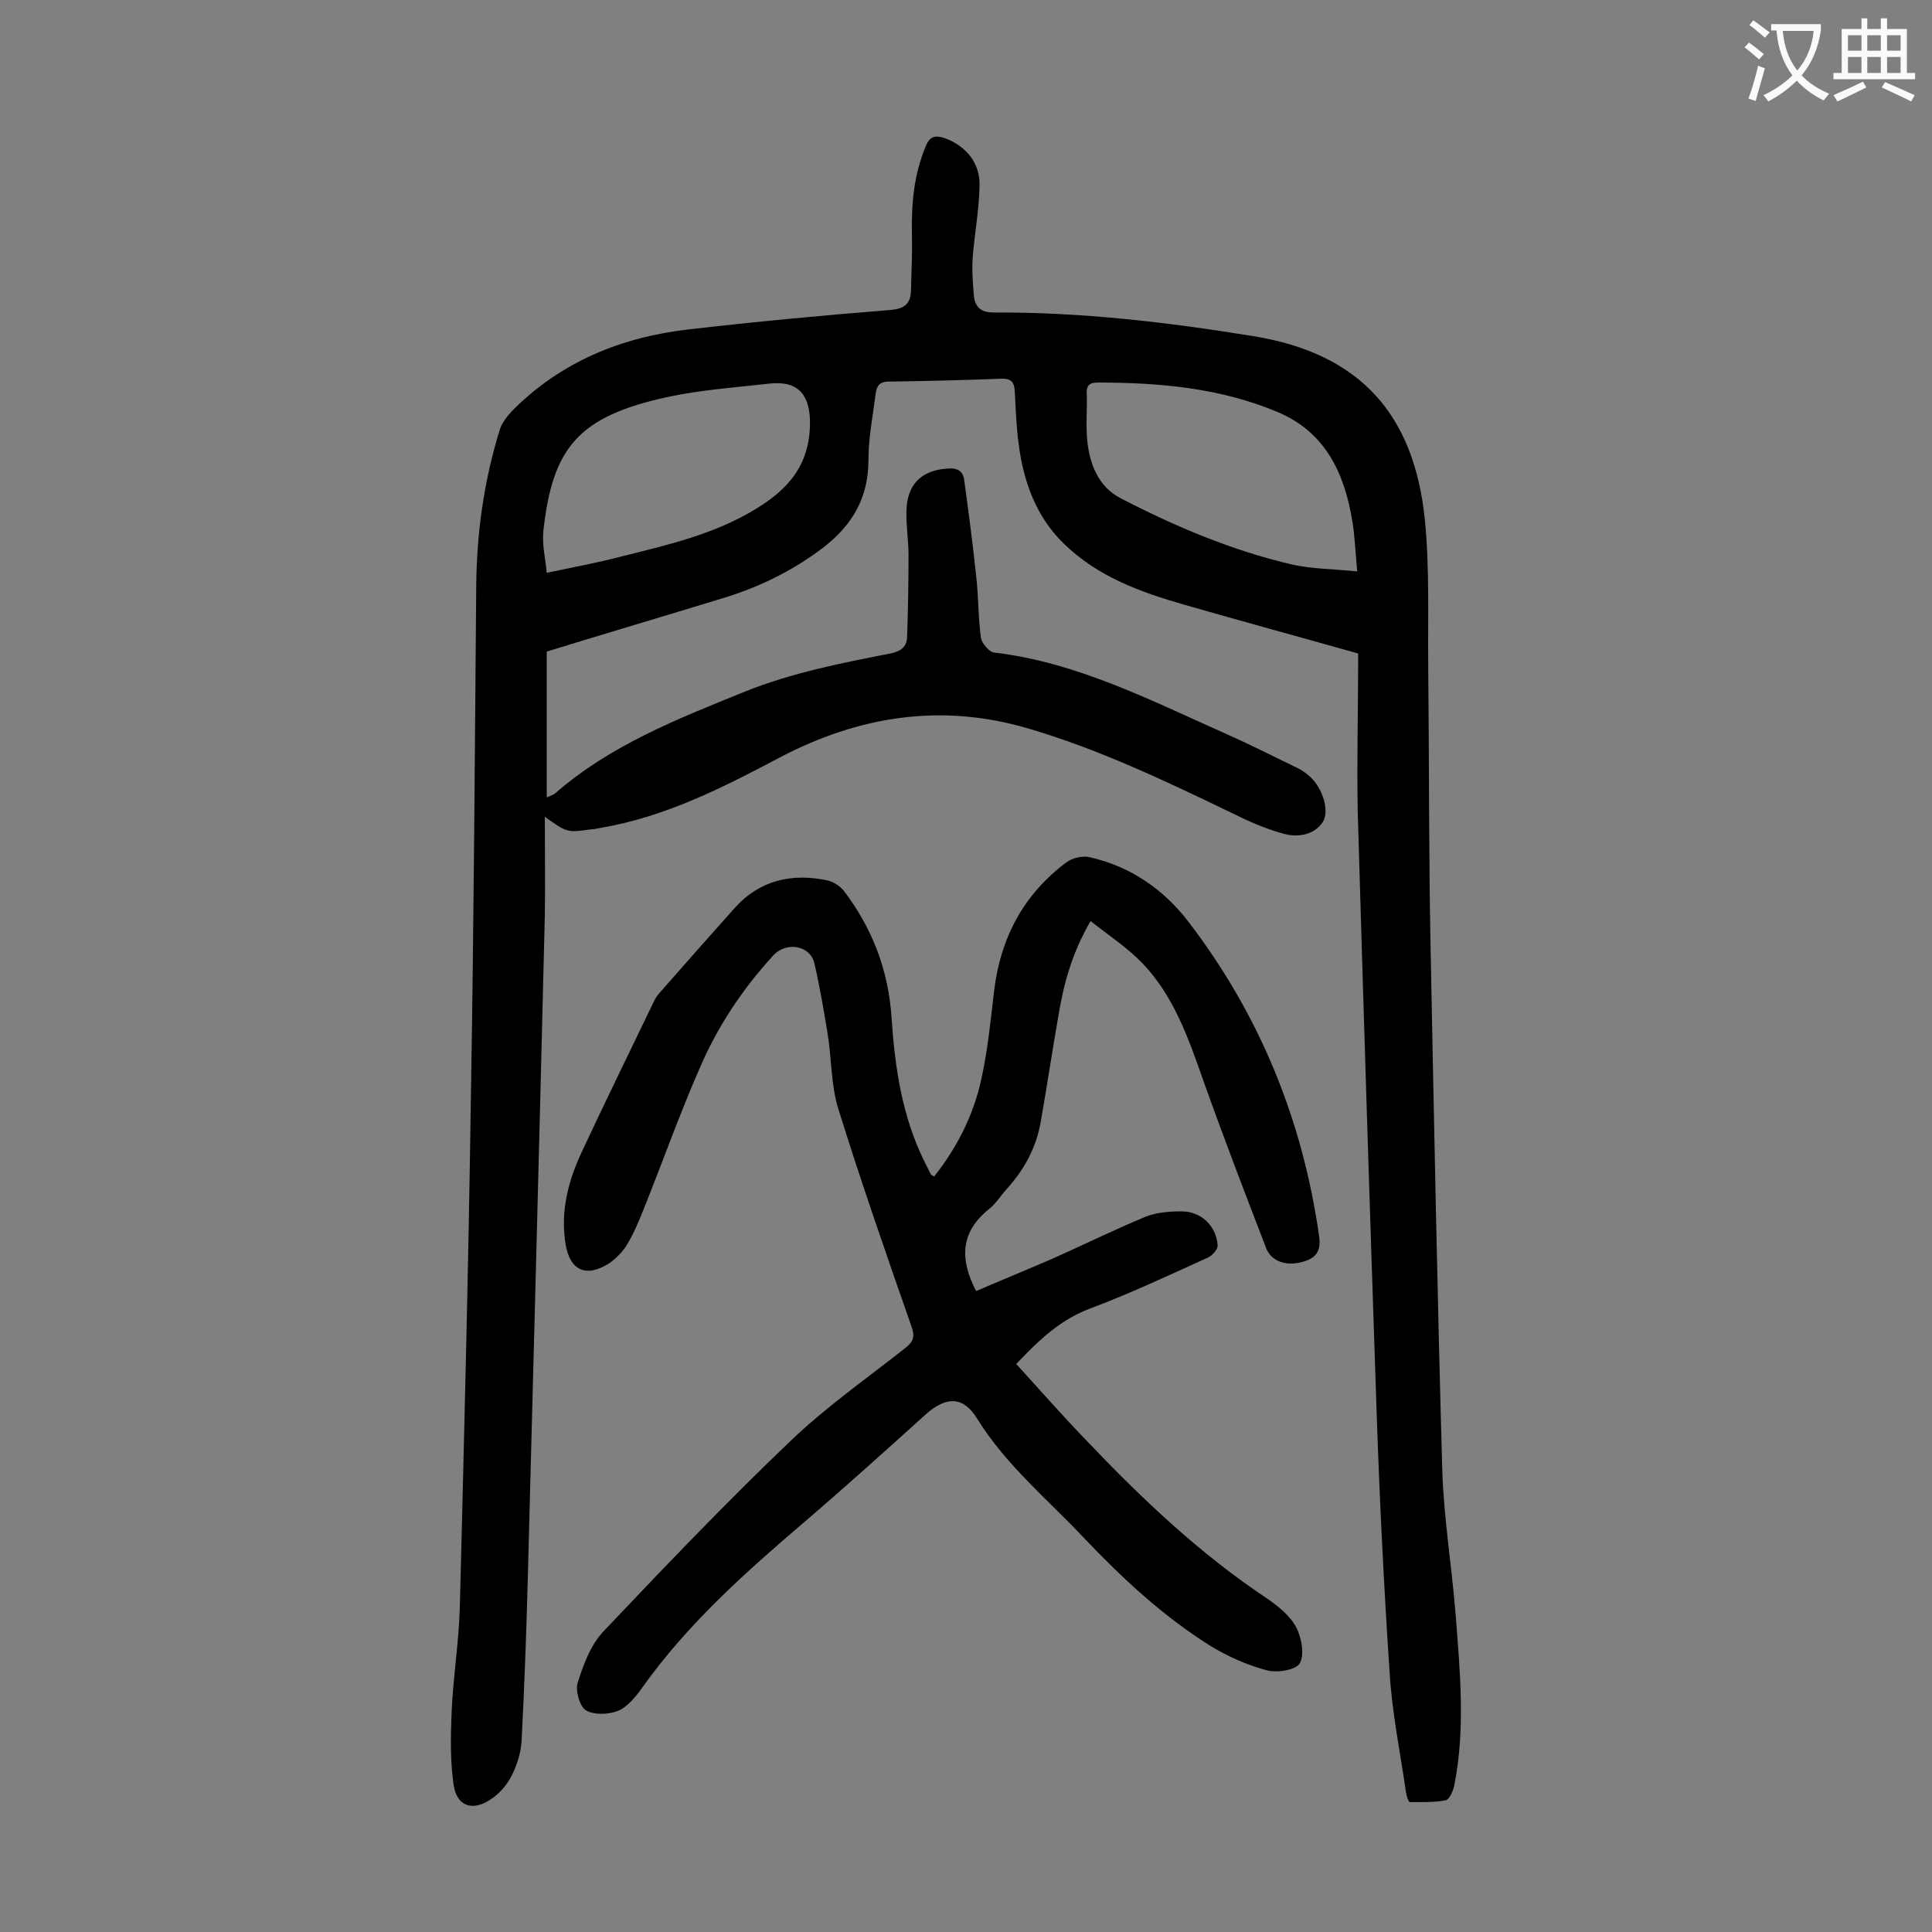
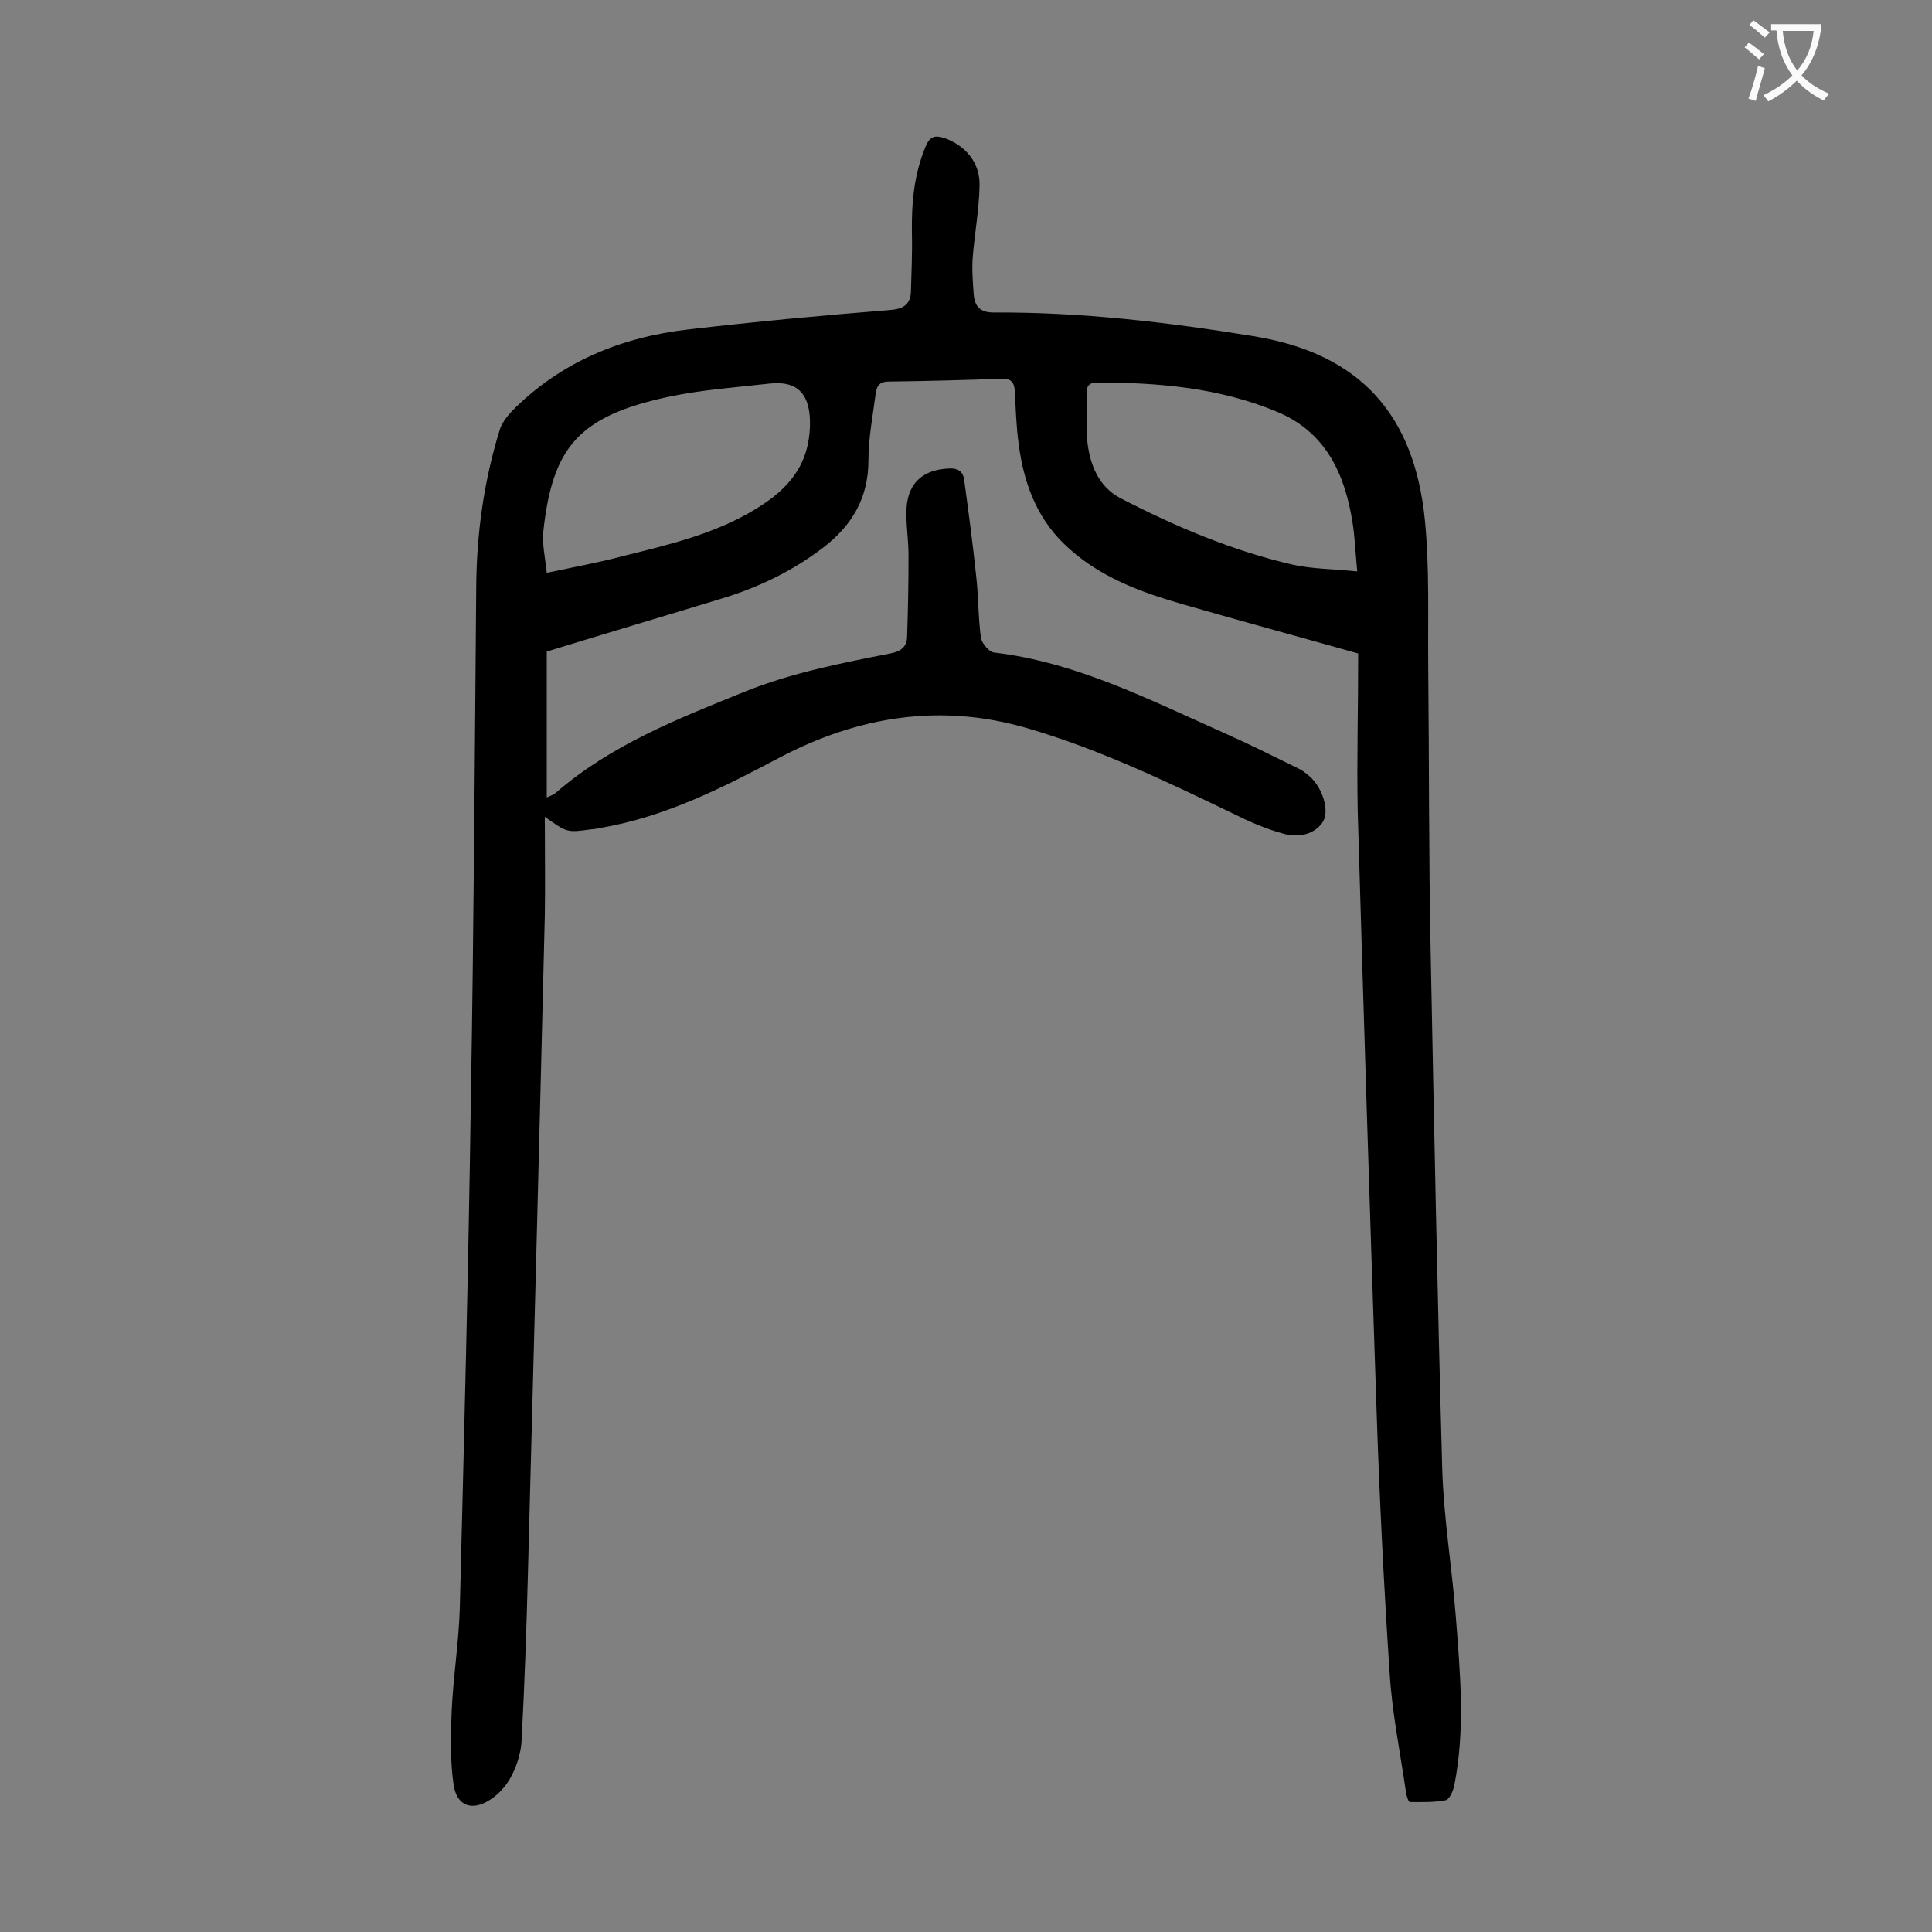
<svg xmlns="http://www.w3.org/2000/svg" enable-background="new 0 0 400 400" viewBox="0 0 400 400">
  <rect x="0" y="0" width="400" height="400" fill="#808080" stroke="none" />
  <path d="m281.2 135.3c-12.4-3.5-24.2-6.7-36-10.1-9.1-2.6-17.9-5.8-24.9-12.6-5.8-5.6-8.4-12.9-9.4-20.7-.5-3.6-.6-7.3-.8-10.9-.1-1.7-.6-2.6-2.6-2.6-7.8.3-15.7.5-23.5.6-2 0-2.5 1-2.7 2.5-.6 4.6-1.5 9.2-1.5 13.8 0 7.8-3.4 13.5-9.4 18.1-6.3 4.8-13.3 8.2-20.9 10.5-12.1 3.7-24.3 7.3-36.3 11v30.2c.9-.4 1.5-.6 1.8-.9 11.5-10 25.4-15.4 39.2-21 9.7-3.9 19.9-5.9 30.1-7.9 2.1-.4 3.4-1.3 3.5-3.3.2-5.7.3-11.4.3-17.1 0-3.3-.6-6.6-.4-9.9.4-5.2 3.6-7.8 8.8-8 1.7-.1 2.8.5 3.1 2.2.9 6.6 1.8 13.3 2.5 20 .5 4.3.4 8.6 1 12.9.2 1.1 1.7 2.9 2.7 3 17 2 32 9.7 47.3 16.5 5.2 2.3 10.4 4.9 15.5 7.4.9.4 1.7 1 2.5 1.7 2.7 2.3 4.3 7.3 2.7 9.6-1.9 2.7-5.3 3.1-8.1 2.3-3.7-1-7.3-2.6-10.7-4.3-13.7-6.6-27.5-13.2-42.2-17.5-18-5.3-35.1-2.5-51.3 6-11.9 6.3-23.7 12.3-37.1 14.6-.7.1-1.3.3-2 .3-5 .7-5 .7-9.6-2.6 0 7.3.1 13.8 0 20.4-1.1 45.4-2.3 90.9-3.5 136.3-.3 11.5-.7 23-1.3 34.4-.1 2.5-.9 5.1-2 7.3-1 2-2.6 3.9-4.5 5.1-3.8 2.5-7 1.3-7.6-3.2-.7-4.9-.6-9.9-.4-14.8.3-7.3 1.5-14.5 1.7-21.8.9-35.4 1.8-70.7 2.3-106.1.6-35.2.8-70.3 1.1-105.5.1-10.9 1.6-21.6 4.8-32 .4-1.5 1.5-2.9 2.6-4.1 10.1-10.2 22.6-15.3 36.6-16.9 13.8-1.6 27.7-2.9 41.5-4 2.9-.2 4.4-1.1 4.5-3.9.1-4 .3-7.9.2-11.9-.1-6.3.4-12.3 2.9-18.2.9-2.1 2-2.2 3.9-1.6 4.4 1.6 7.4 5.2 7.2 10-.1 4.8-1 9.7-1.4 14.5-.2 2.6 0 5.3.2 7.9.2 2.3 1.2 3.7 4.1 3.7 18.1-.1 36 2 53.8 4.9 22.2 3.6 33.3 16.3 35.5 38 1 10.1.6 20.3.7 30.5.2 19.6.1 39.1.5 58.7.7 35.8 1.4 71.6 2.4 107.4.3 10.1 2 20.2 2.8 30.4.9 11.7 2 23.4-.3 35-.2 1.1-1 2.9-1.7 3.1-2.4.5-5 .4-7.5.4-.3 0-.7-1.3-.8-2-1.2-8.3-2.9-16.5-3.4-24.9-1.2-18.1-2.1-36.2-2.7-54.3-1.4-41.3-2.7-82.7-3.9-124-.2-10.7.1-21.4.1-32.6zm-.2-17c-.4-4.2-.5-7.3-1-10.3-1.6-9.9-5.5-18.5-15.5-22.7-11.9-5-24.5-6.1-37.3-6.1-1.8 0-2.3.8-2.2 2.4.1 3.2-.2 6.4.1 9.6.5 4.9 2.3 9.5 6.8 11.9 11.4 5.9 23.2 10.9 35.7 13.8 4.1.9 8.4.9 13.4 1.4zm-167.8.3c5.6-1.2 10.6-2.1 15.5-3.4 9.6-2.4 19.3-4.6 27.9-9.9 6.7-4.1 10.9-9 11.1-17.3.1-6-2.2-9.2-8.2-8.6-7.1.8-14.3 1.3-21.3 2.8-18.4 4-23.8 10.4-25.7 27.7-.3 2.8.4 5.6.7 8.7z" fill="#000001" />
-   <path d="m210.4 282.4c4.9 5.4 9.5 10.6 14.4 15.7 11.5 12.1 23.6 23.6 37.6 32.9 2.3 1.6 4.8 3.6 6 6 1.1 2.1 1.7 5.6.7 7.4-.9 1.4-4.8 2-6.9 1.4-4.1-1.1-8.1-2.9-11.7-5.1-9.7-6.1-18-13.8-25.9-22.1-7.6-8.1-16.3-15.2-22.3-24.9-2.9-4.7-6.4-4.6-10.6-.9-8.2 7.4-16.4 14.8-24.8 22-12.4 10.6-24.5 21.3-34 34.7-1.3 1.8-3 3.9-4.9 4.7-2 .8-5 .9-6.7-.1-1.3-.8-2.2-4.1-1.7-5.7 1.2-3.8 2.7-7.9 5.4-10.7 12.6-13.3 25.3-26.6 38.6-39.3 7.3-7 15.7-12.9 23.7-19.2 1.8-1.4 2.2-2.4 1.4-4.6-5.2-14.9-10.4-29.8-15.1-44.9-1.6-5.1-1.4-10.7-2.3-16-.8-4.8-1.6-9.6-2.7-14.3-.9-3.7-5.8-4.5-8.5-1.6-6.4 7-11.6 14.8-15.3 23.5-4.2 9.6-7.7 19.5-11.6 29.2-1 2.5-2 4.9-3.4 7.2-.9 1.5-2.2 2.8-3.6 3.8-4.8 3.1-8.2 1.6-9.1-3.9-1.1-6.7.5-13 3.3-19 4.9-10.5 10-20.9 15-31.3.3-.7.8-1.3 1.3-1.9 5.1-5.8 10.2-11.6 15.4-17.4s11.9-7.3 19.3-5.7c1.2.3 2.4 1.1 3.2 2 6 7.8 9.4 16.7 10 26.6.7 10.3 2.2 20.4 6.9 29.8.4.8.8 1.6 1.2 2.4.1.2.3.2.7.5 4.8-6.1 8.2-12.8 9.8-20.3 1.3-5.9 1.9-12 2.6-18 1.3-11 6-20 14.9-26.7 1.3-1 3.5-1.5 5-1.1 8.4 1.9 15.3 6.7 20.4 13.4 14.7 19.2 23.6 41 27 65 .5 3.3-.8 4.7-3.6 5.4-3.3.9-6.4-.2-7.4-3-4.4-11.4-8.8-22.9-12.9-34.4-3.1-8.8-6.1-17.6-12.7-24.5-3.1-3.2-6.9-5.7-10.7-8.7-3.8 6.5-5.5 12.7-6.6 19.2-1.3 7.4-2.4 14.8-3.7 22.2-.9 5.4-3.4 10-7 14-1.3 1.4-2.3 3.1-3.7 4.2-5.9 4.7-6.2 10.3-2.7 17 5.1-2.2 10.5-4.4 15.8-6.7 6.5-2.9 12.8-6 19.3-8.7 2.3-.9 5-1.1 7.4-1.1 4.1 0 7.2 3 7.5 7 .1.8-1.1 2.2-2.1 2.6-7.9 3.6-15.8 7.3-24 10.4-6.1 2.2-10.6 6.3-15.6 11.6z" fill="#000001" />
  <g fill="#fafafb">
    <path d="m362.1 8.8c1.1.8 2.1 1.6 3.1 2.4l-1 1.1c-1.3-1.1-2.3-2-3-2.5zm1.9 4.8c.5.2.9.4 1.4.5-.6 2.3-1.3 4.5-1.9 6.8l-1.5-.5c.8-2.1 1.4-4.3 2-6.8zm-1-9.4c1.3.9 2.4 1.8 3.4 2.5l-1 1.1c-1.4-1.2-2.4-2.1-3.2-2.6zm3.7 2.2v-1.4h10.3v1.2c-.5 3.6-1.8 6.8-4 9.4 1.5 1.6 3.4 2.8 5.7 3.8-.3.4-.7.8-1.1 1.4-2.3-1.1-4.1-2.5-5.6-4.1-1.6 1.6-3.6 3.1-5.9 4.3-.3-.5-.7-.9-1-1.3 2.4-1.1 4.4-2.5 6-4.1-1.9-2.5-3-5.6-3.3-9.3h-1.1zm8.8 0h-6.4c.3 3.3 1.3 6 3 8.2 2-2.3 3.1-5.1 3.4-8.2z" />
-     <path d="m385.3 3.8h1.3v2.2h2.8v-2.2h1.3v2.2h4.1v9.1h1.7v1.3h-16.9v-1.3h1.7v-9.1h4.1v-2.2zm.4 13.1.7 1.2c-1.8.9-3.8 1.9-6 2.9-.2-.4-.5-.8-.8-1.3 2.3-1 4.3-1.9 6.1-2.8zm-3.1-6.4h2.8v-3.2h-2.8zm0 4.6h2.8v-3.3h-2.8zm4-4.6h2.8v-3.2h-2.8zm0 4.6h2.8v-3.3h-2.8zm3.7 1.9c2.1.9 4.1 1.8 6.1 2.7l-.7 1.3c-2.2-1.1-4.2-2-6.1-2.9zm3.2-9.7h-2.8v3.2h2.8zm-2.8 7.8h2.8v-3.3h-2.8z" />
  </g>
</svg>